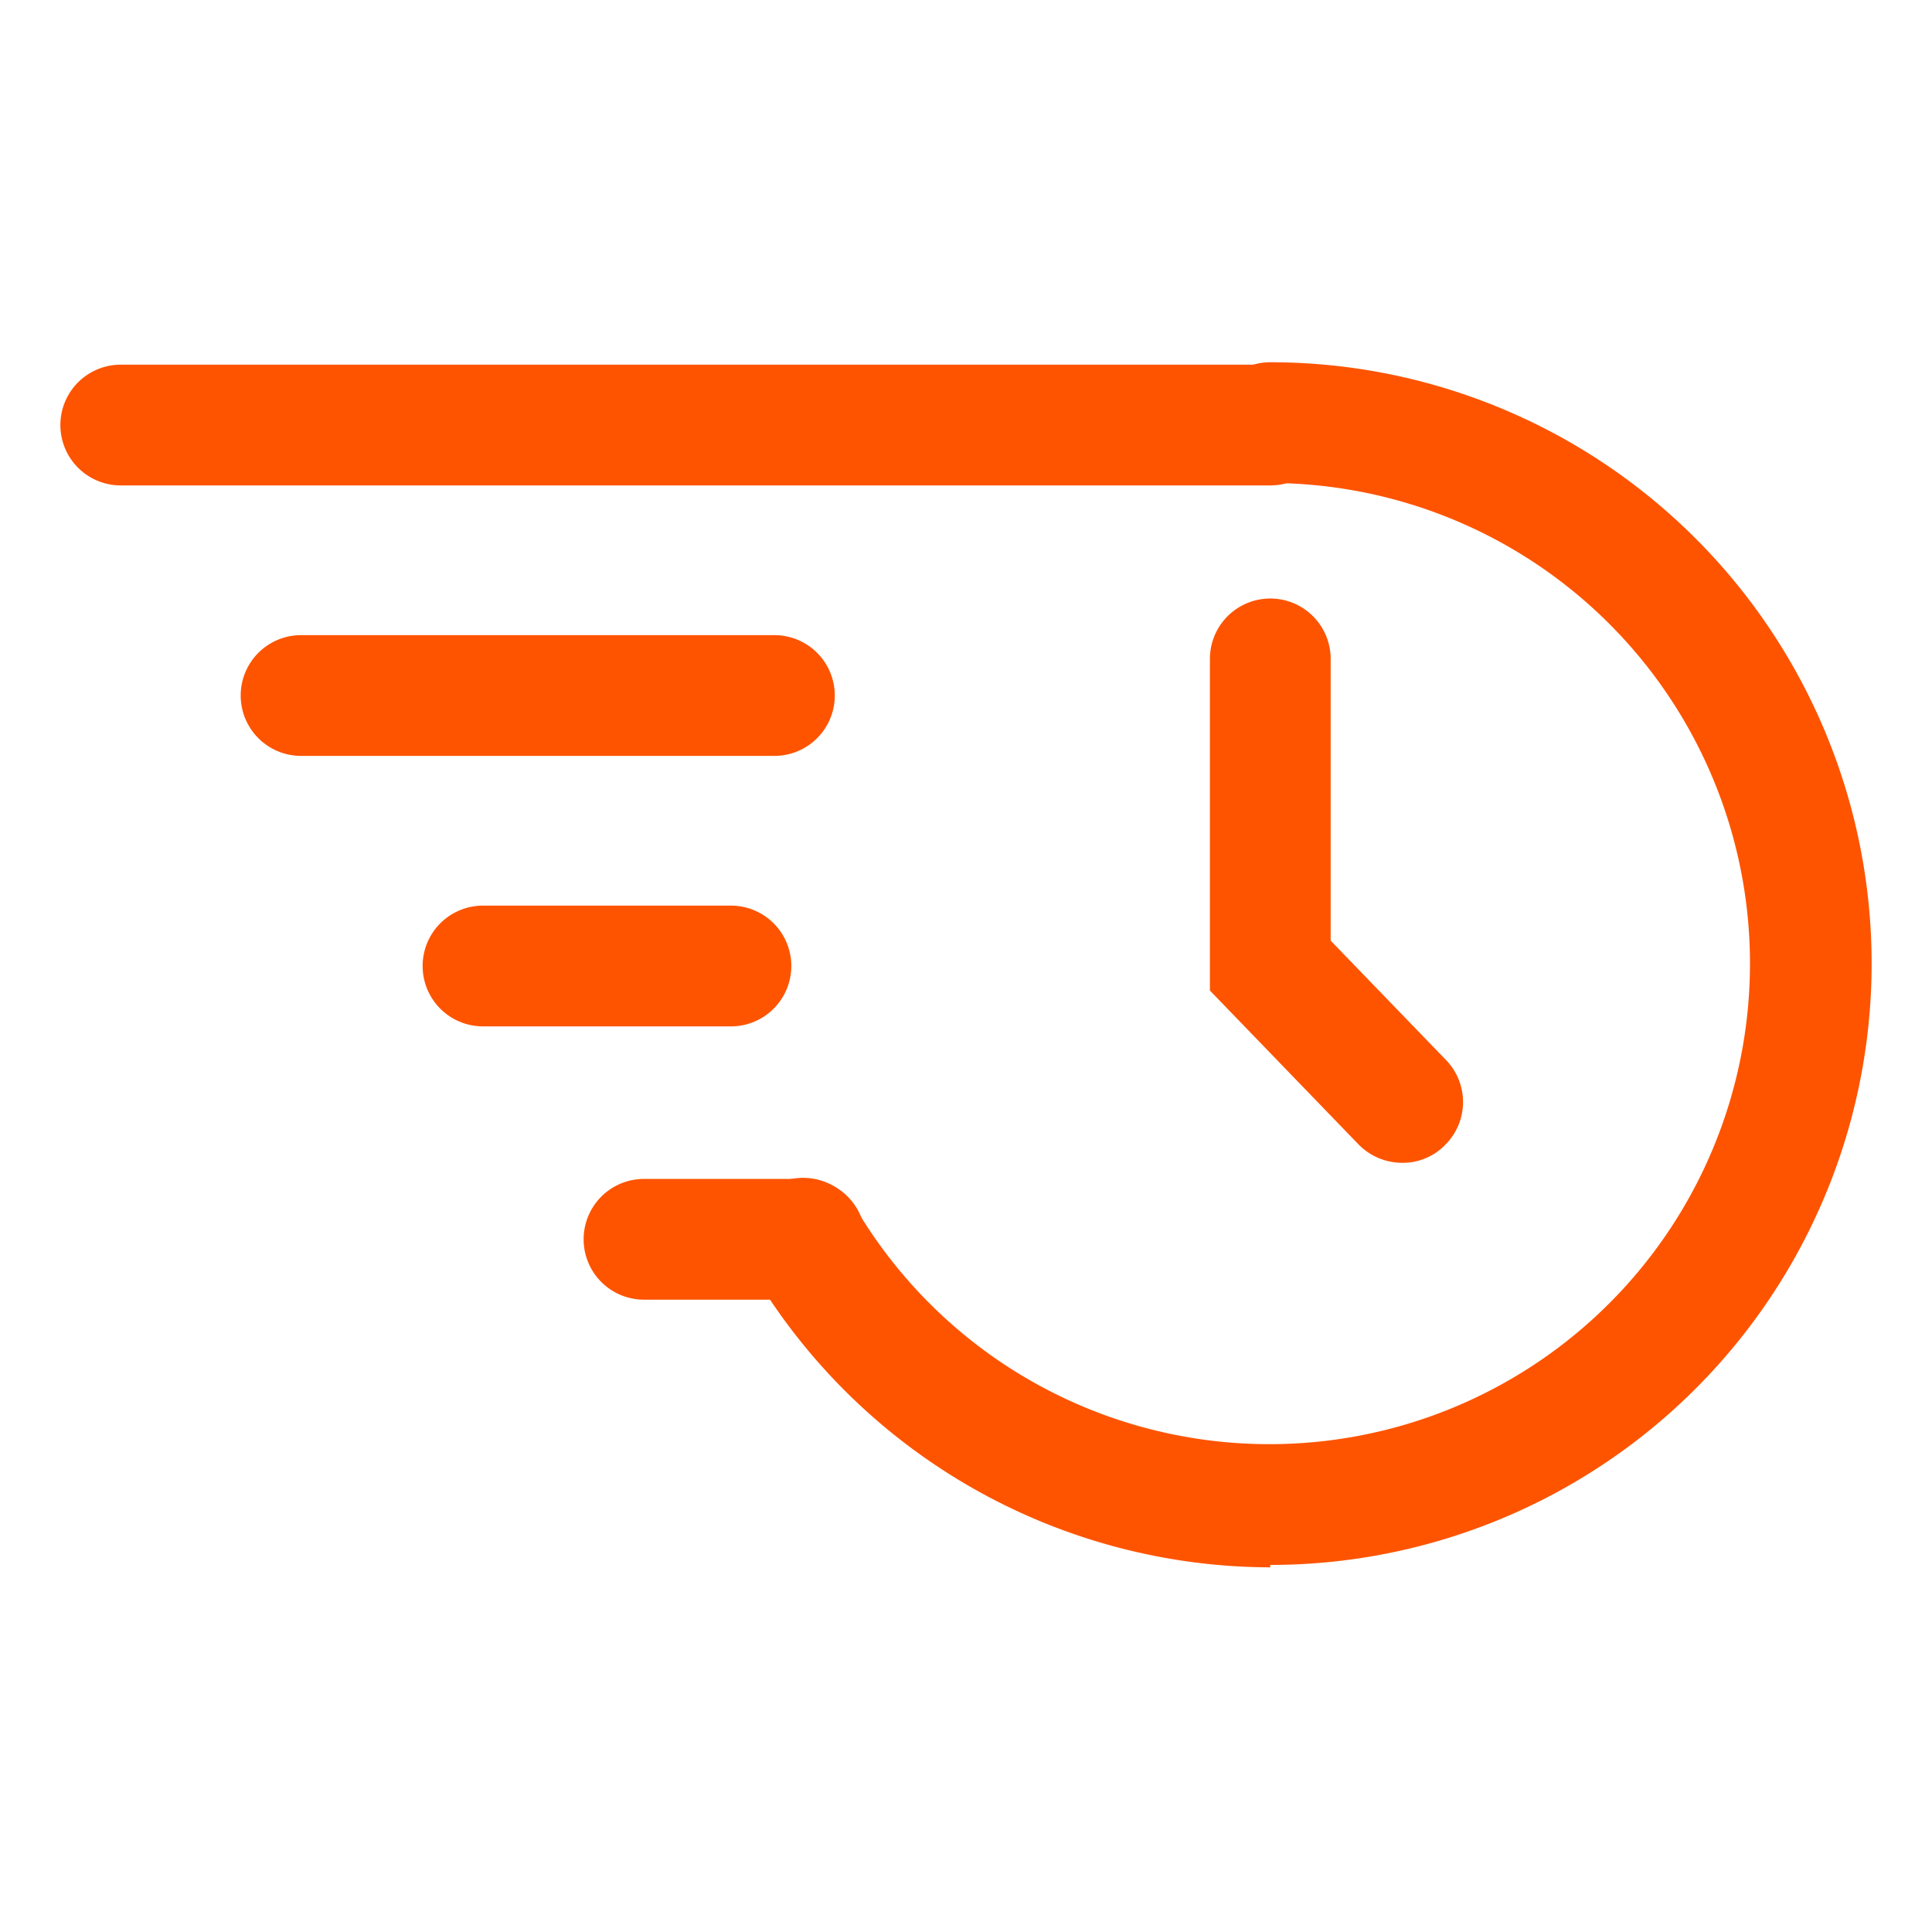
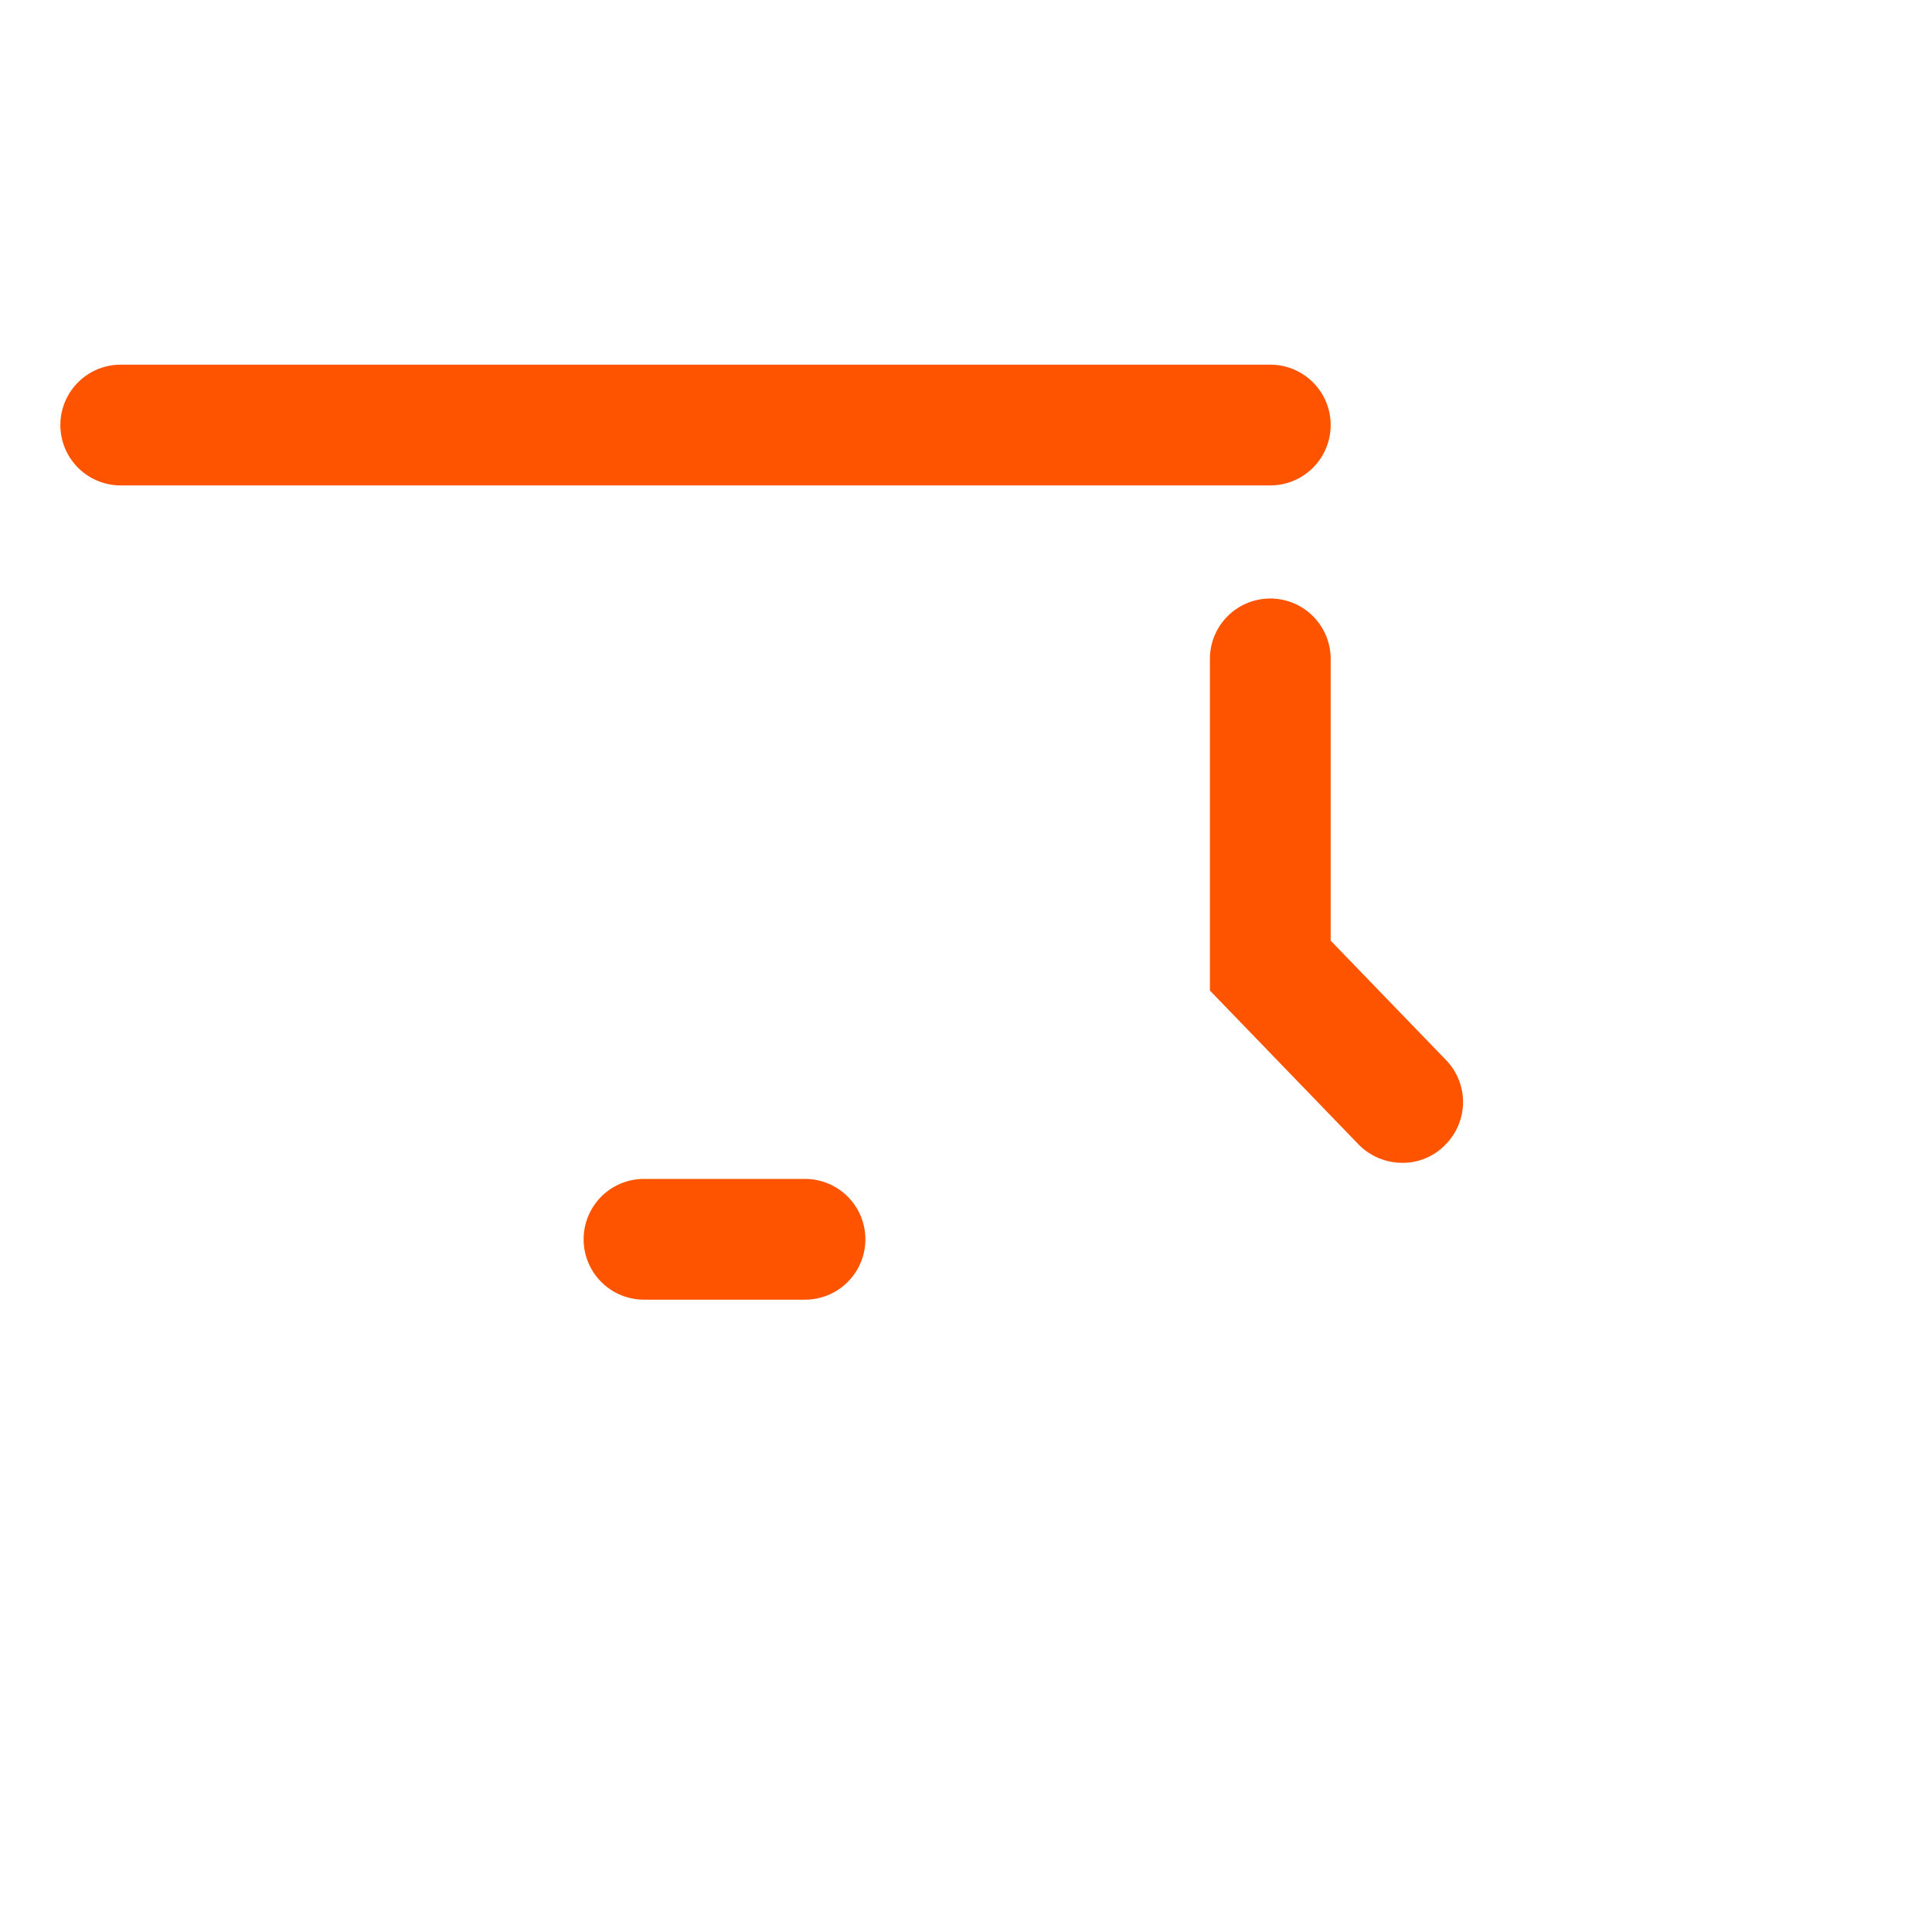
<svg xmlns="http://www.w3.org/2000/svg" viewBox="0 0 48 48">
  <defs>
    <style>.cls-1{fill:#fe5400;}</style>
  </defs>
  <g id="Lock">
    <path class="cls-1" d="M20,32.29H16a1.5,1.5,0,0,1,0-3H20a1.5,1.5,0,0,1,0,3Z" />
-     <path class="cls-1" d="M31.56,38.94a15,15,0,0,1-12.9-7.4A1.5,1.5,0,1,1,21.25,30a11.94,11.94,0,1,0,10.31-18,1.5,1.5,0,0,1,0-3,14.94,14.94,0,1,1,0,29.88Z" />
    <path class="cls-1" d="M31.56,12.06H3a1.5,1.5,0,0,1,0-3H31.56a1.5,1.5,0,1,1,0,3Z" />
-     <path class="cls-1" d="M19.24,18.78H7.48a1.5,1.5,0,0,1,0-3H19.24a1.5,1.5,0,0,1,0,3Z" />
-     <path class="cls-1" d="M18.12,25.5H12a1.5,1.5,0,0,1,0-3h6.16a1.5,1.5,0,1,1,0,3Z" />
    <path class="cls-1" d="M34.83,28.89a1.52,1.52,0,0,1-1.08-.46l-3.69-3.82V16.37a1.5,1.5,0,0,1,3,0v7l2.85,2.95a1.5,1.5,0,0,1,0,2.12A1.47,1.47,0,0,1,34.83,28.89Z" />
  </g>
</svg>